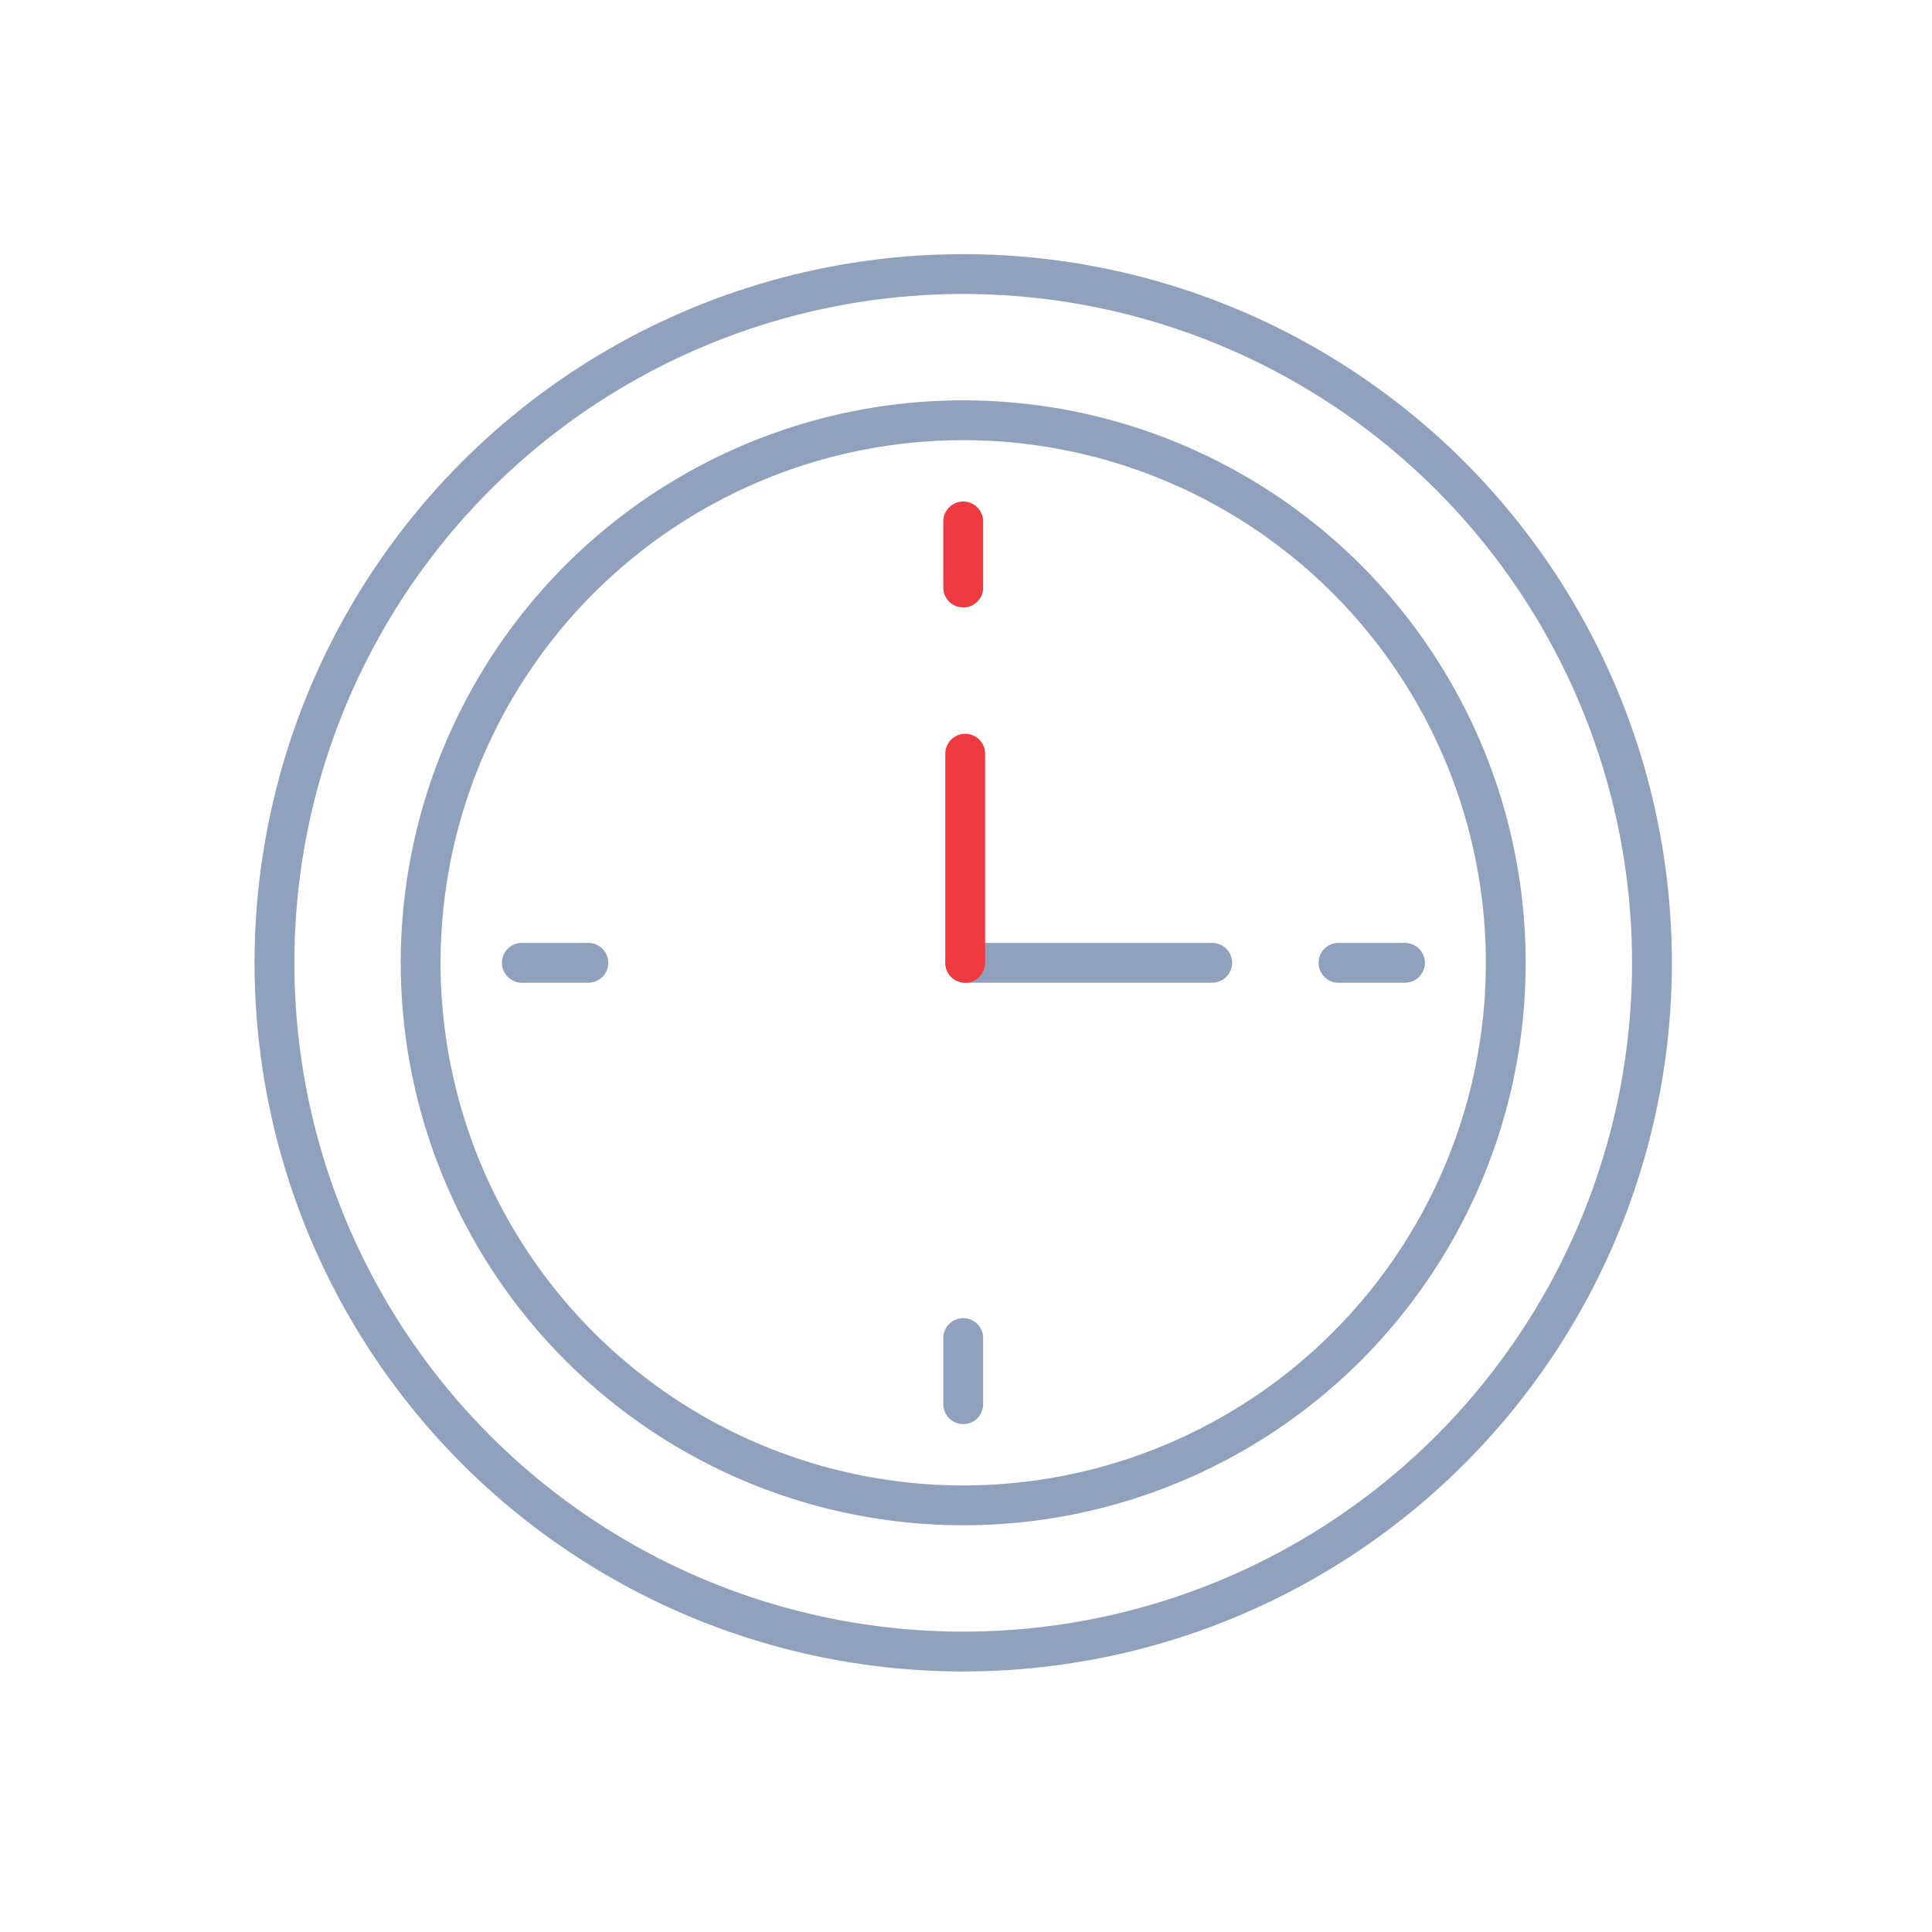
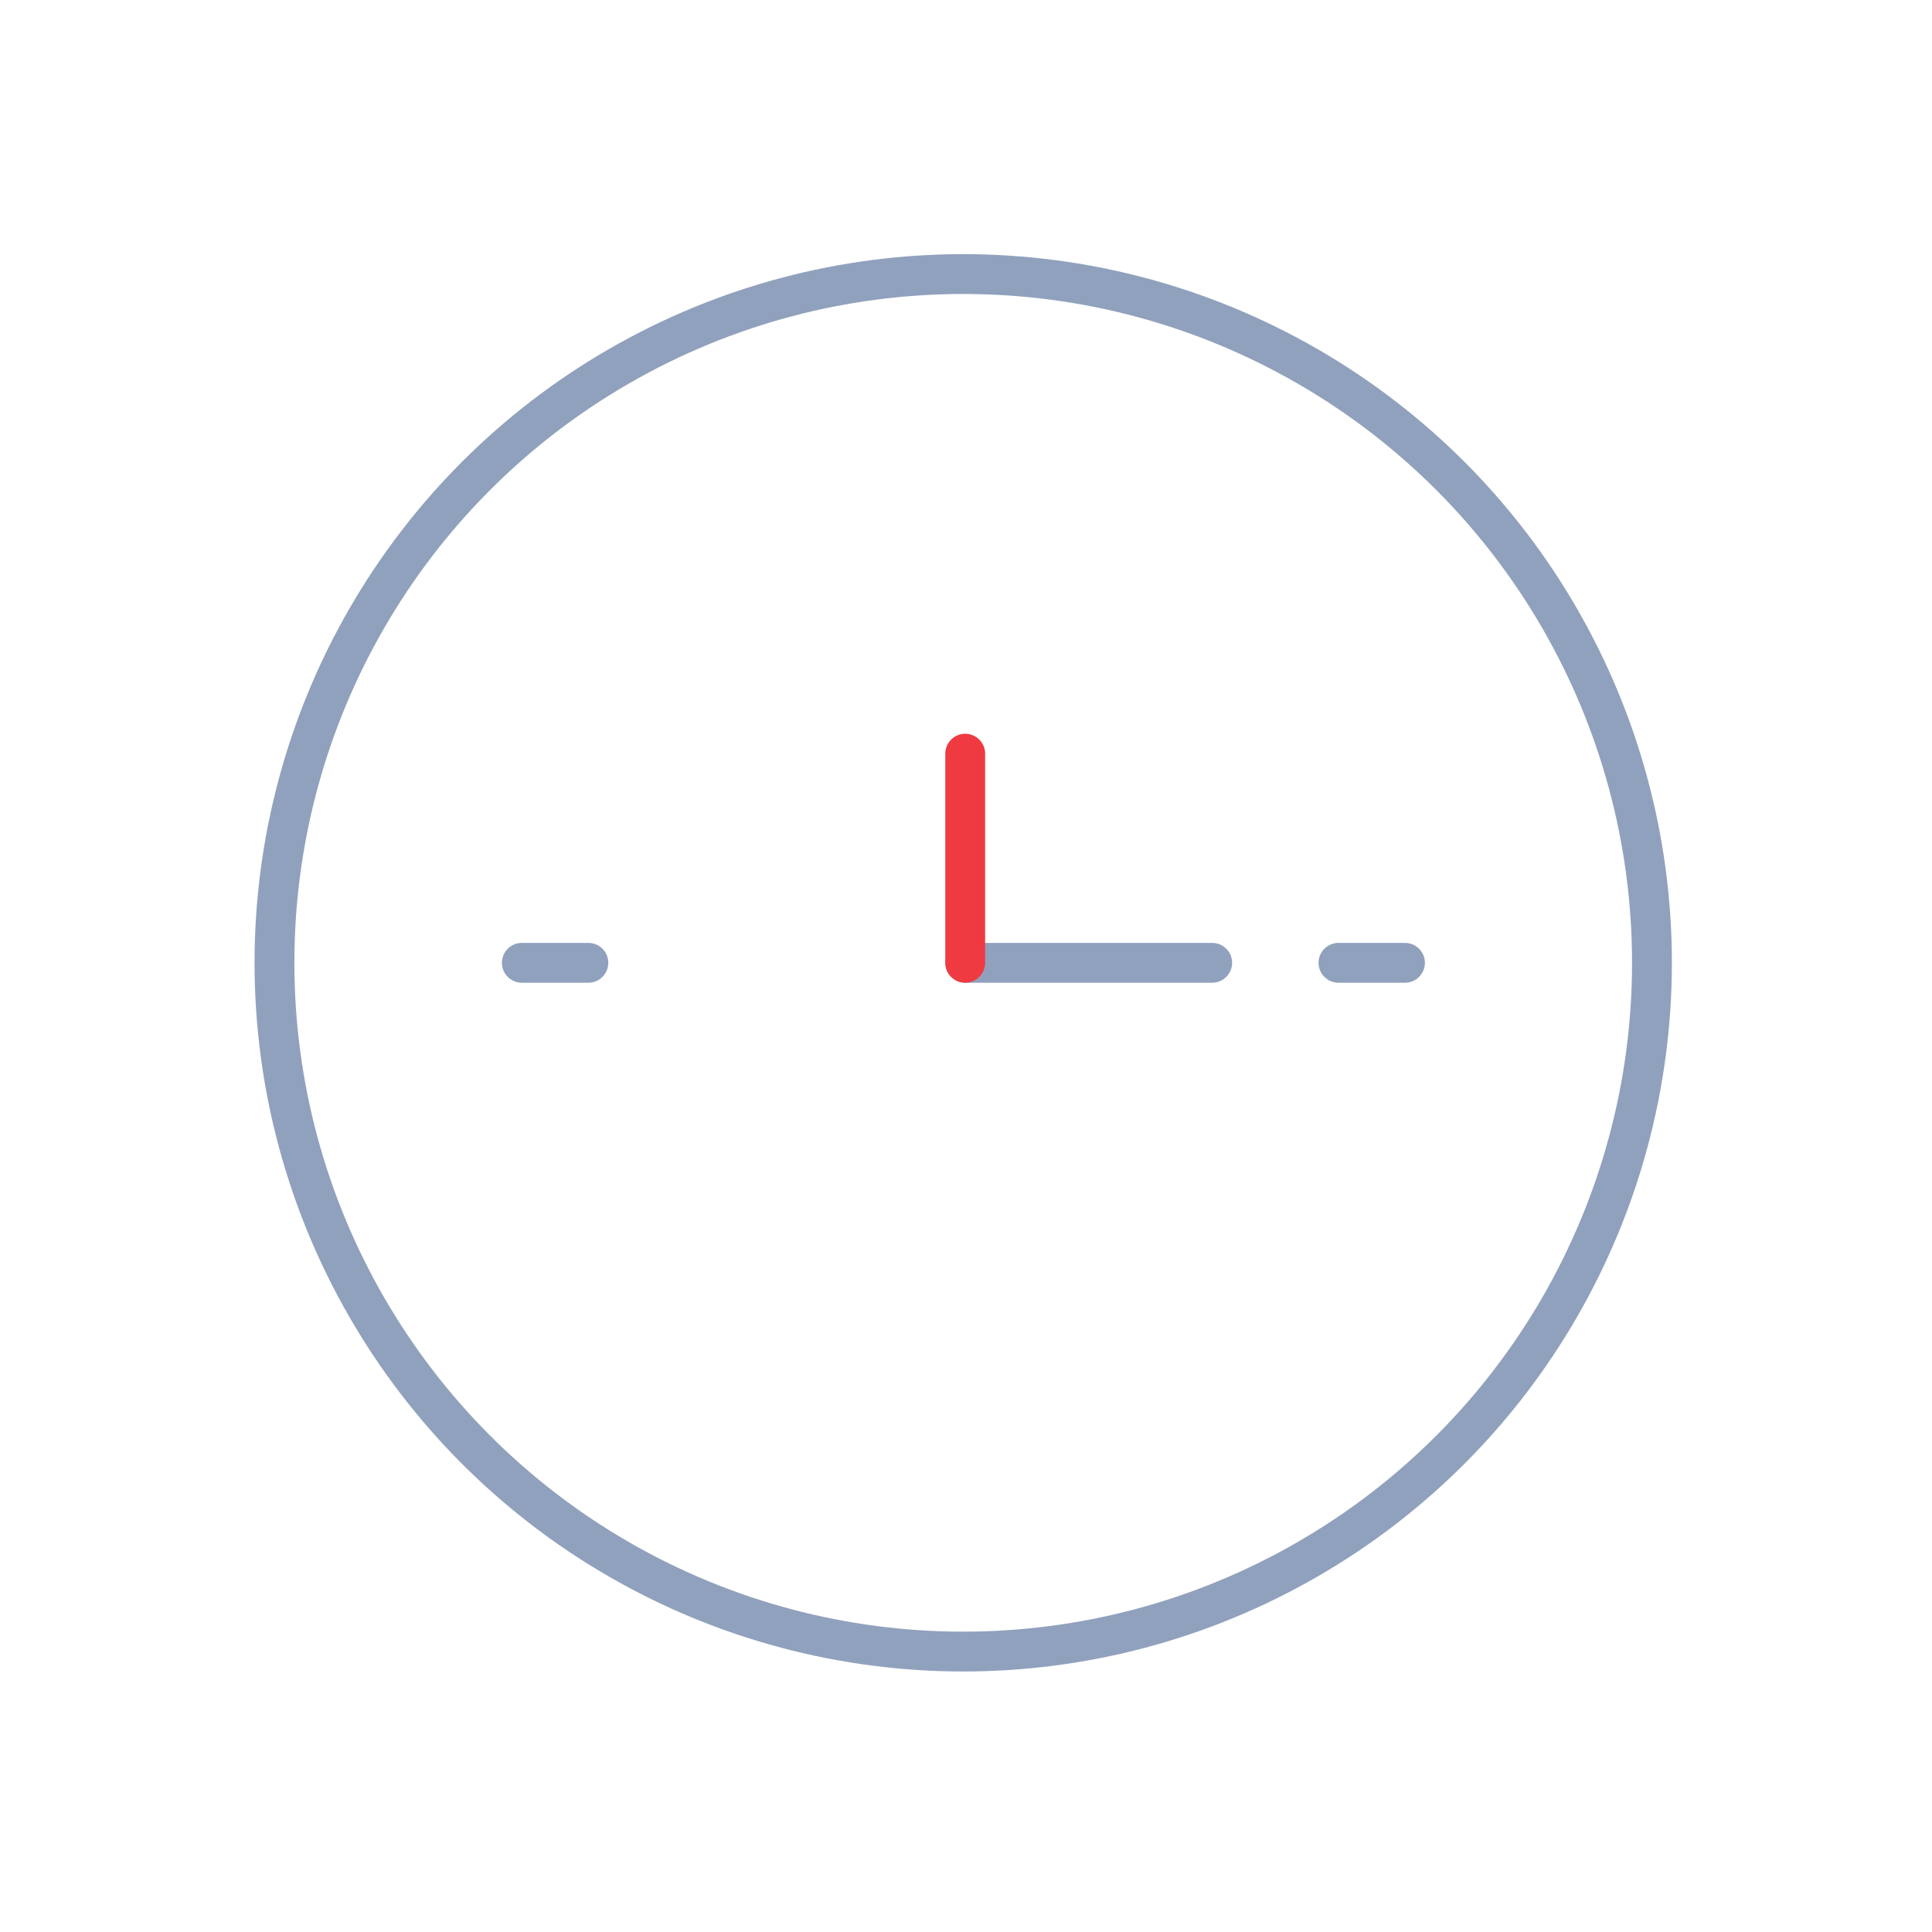
<svg xmlns="http://www.w3.org/2000/svg" id="Layer_1" data-name="Layer 1" viewBox="0 0 48.5 48.5">
  <defs>
    <style>.cls-1,.cls-2{fill:none;stroke-linecap:round;stroke-linejoin:round;}.cls-1{stroke:#90a1bd;}.cls-2{stroke:#ef3a41;}</style>
  </defs>
  <title>watch</title>
  <circle class="cls-1" cx="24.18" cy="24.17" r="17.29" />
-   <circle class="cls-1" cx="24.18" cy="24.17" r="13.62" />
  <line class="cls-1" x1="30.43" y1="24.17" x2="24.23" y2="24.17" />
  <line class="cls-2" x1="24.23" y1="18.92" x2="24.23" y2="24.17" />
-   <line class="cls-2" x1="24.18" y1="13.09" x2="24.18" y2="14.75" />
-   <line class="cls-1" x1="24.18" y1="33.59" x2="24.18" y2="35.25" />
  <line class="cls-1" x1="35.27" y1="24.17" x2="33.6" y2="24.17" />
  <line class="cls-1" x1="14.77" y1="24.17" x2="13.1" y2="24.17" />
</svg>